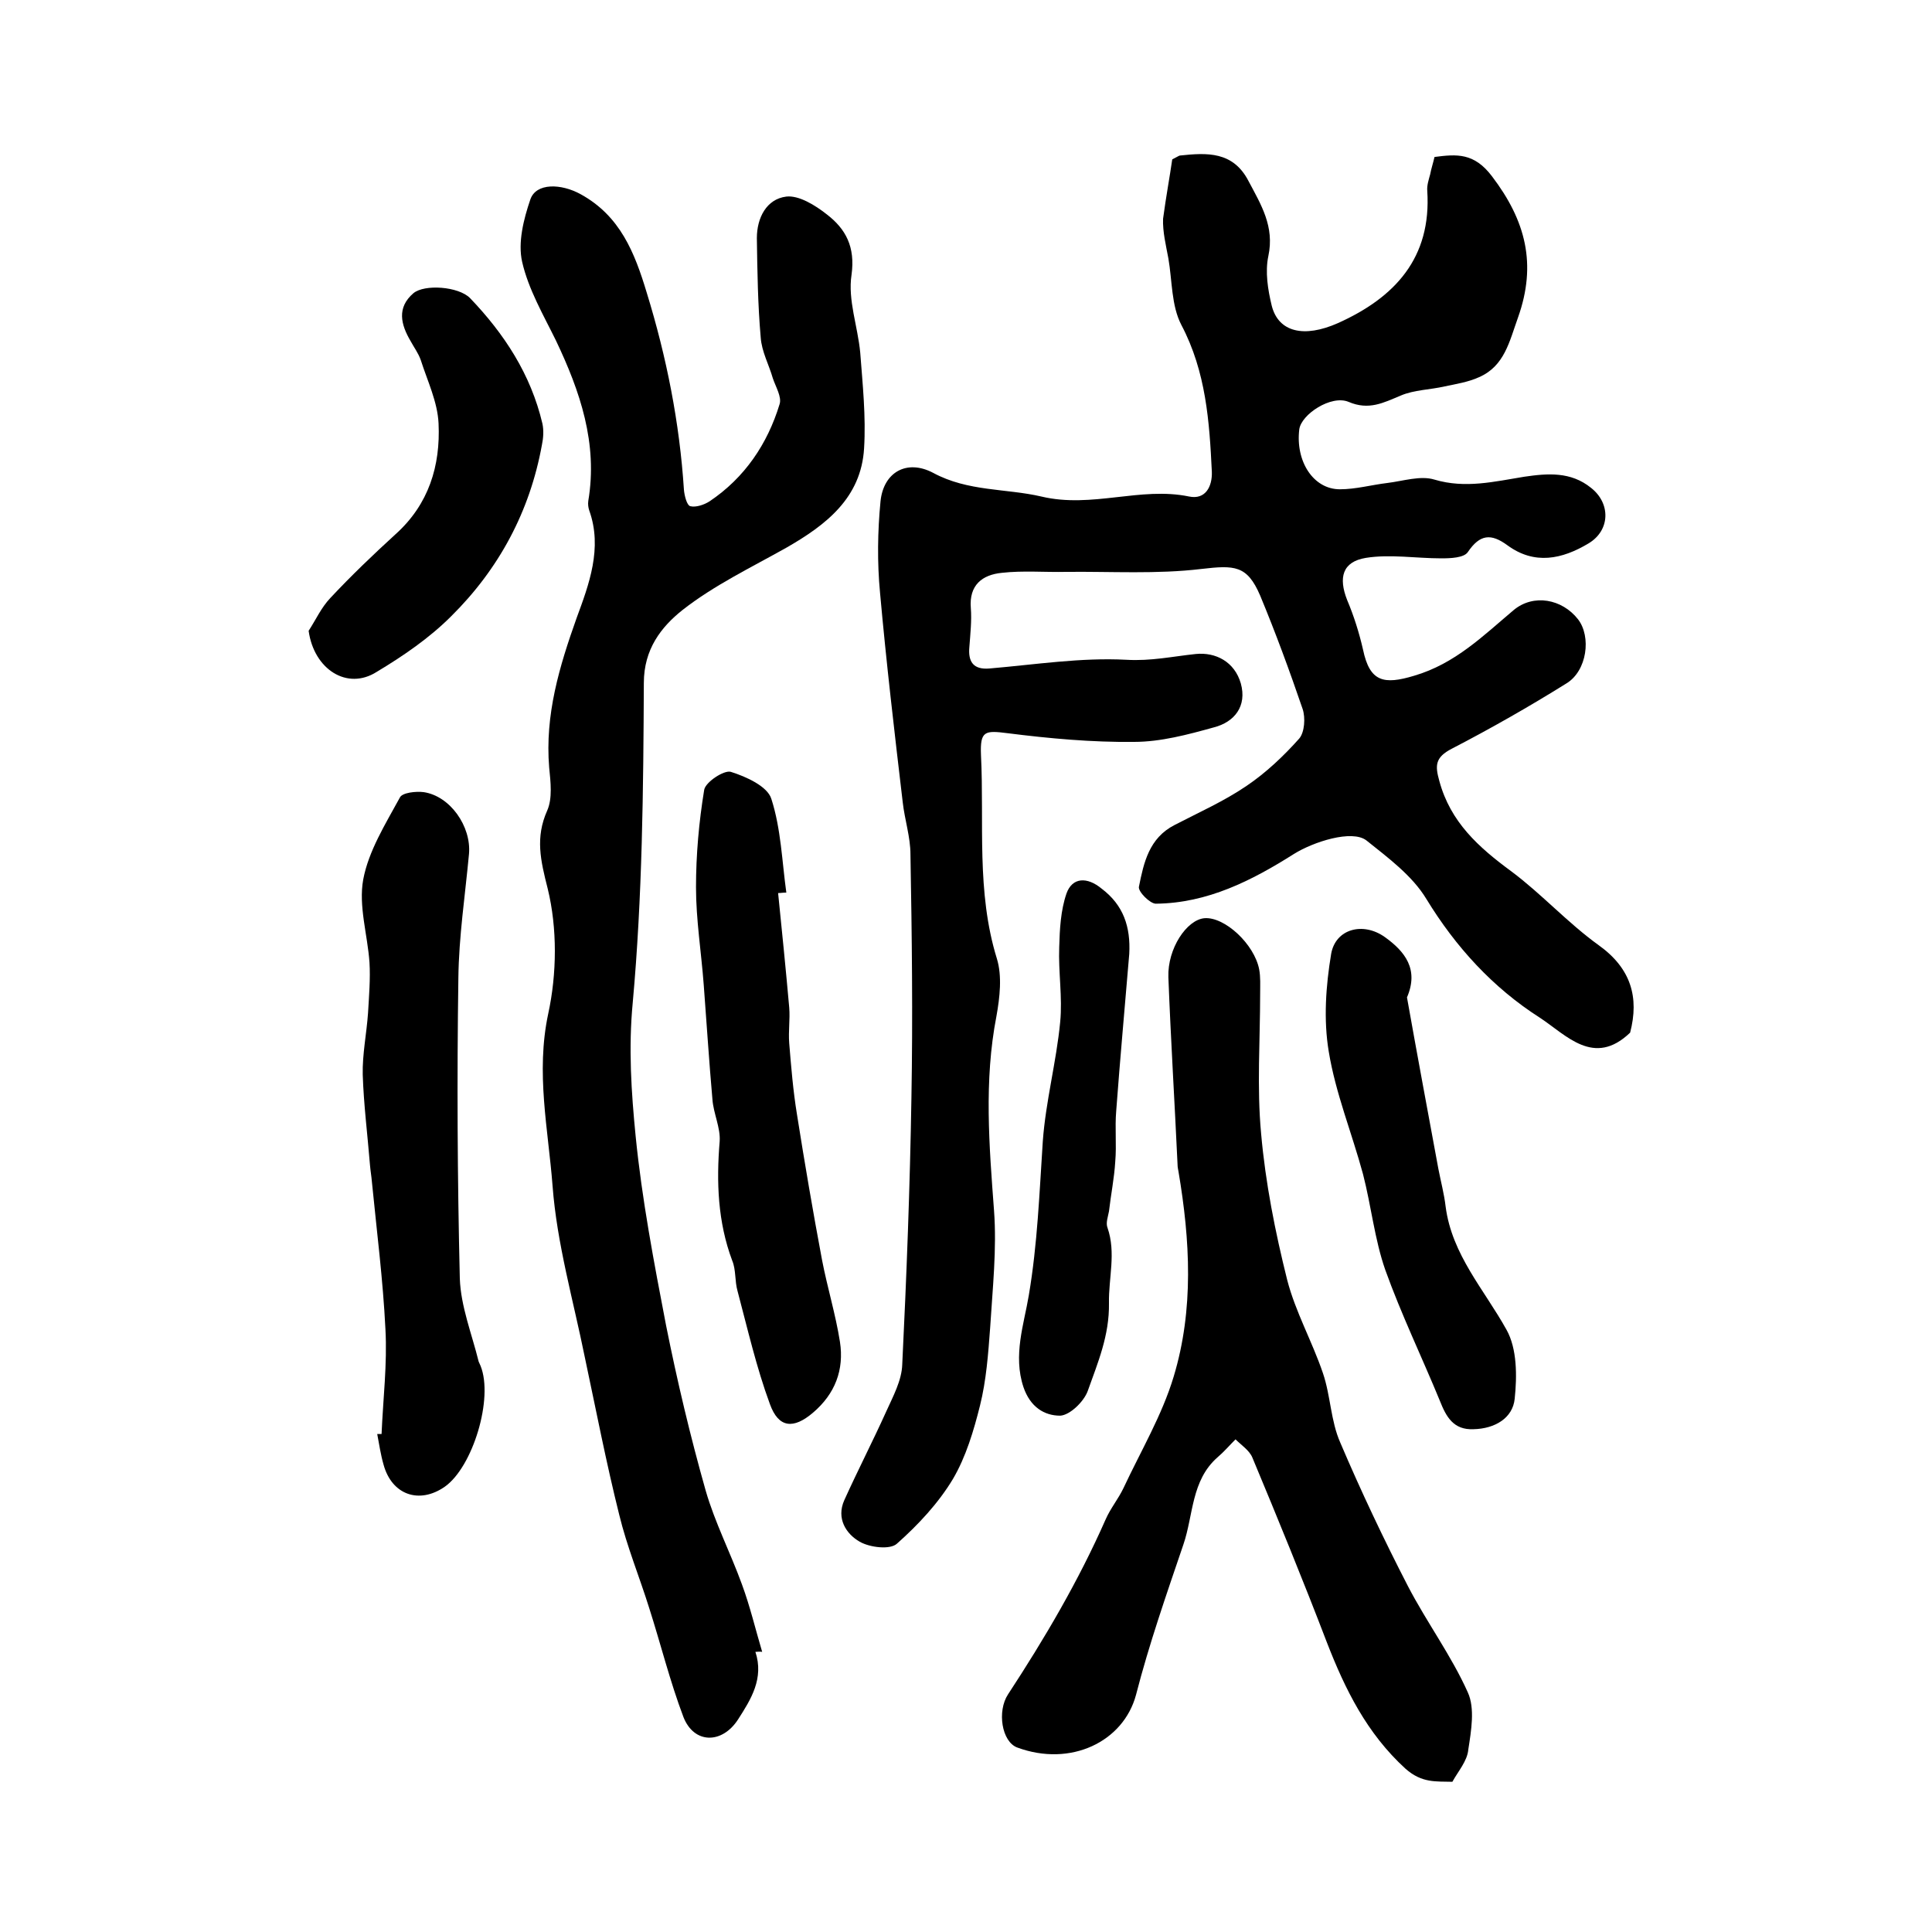
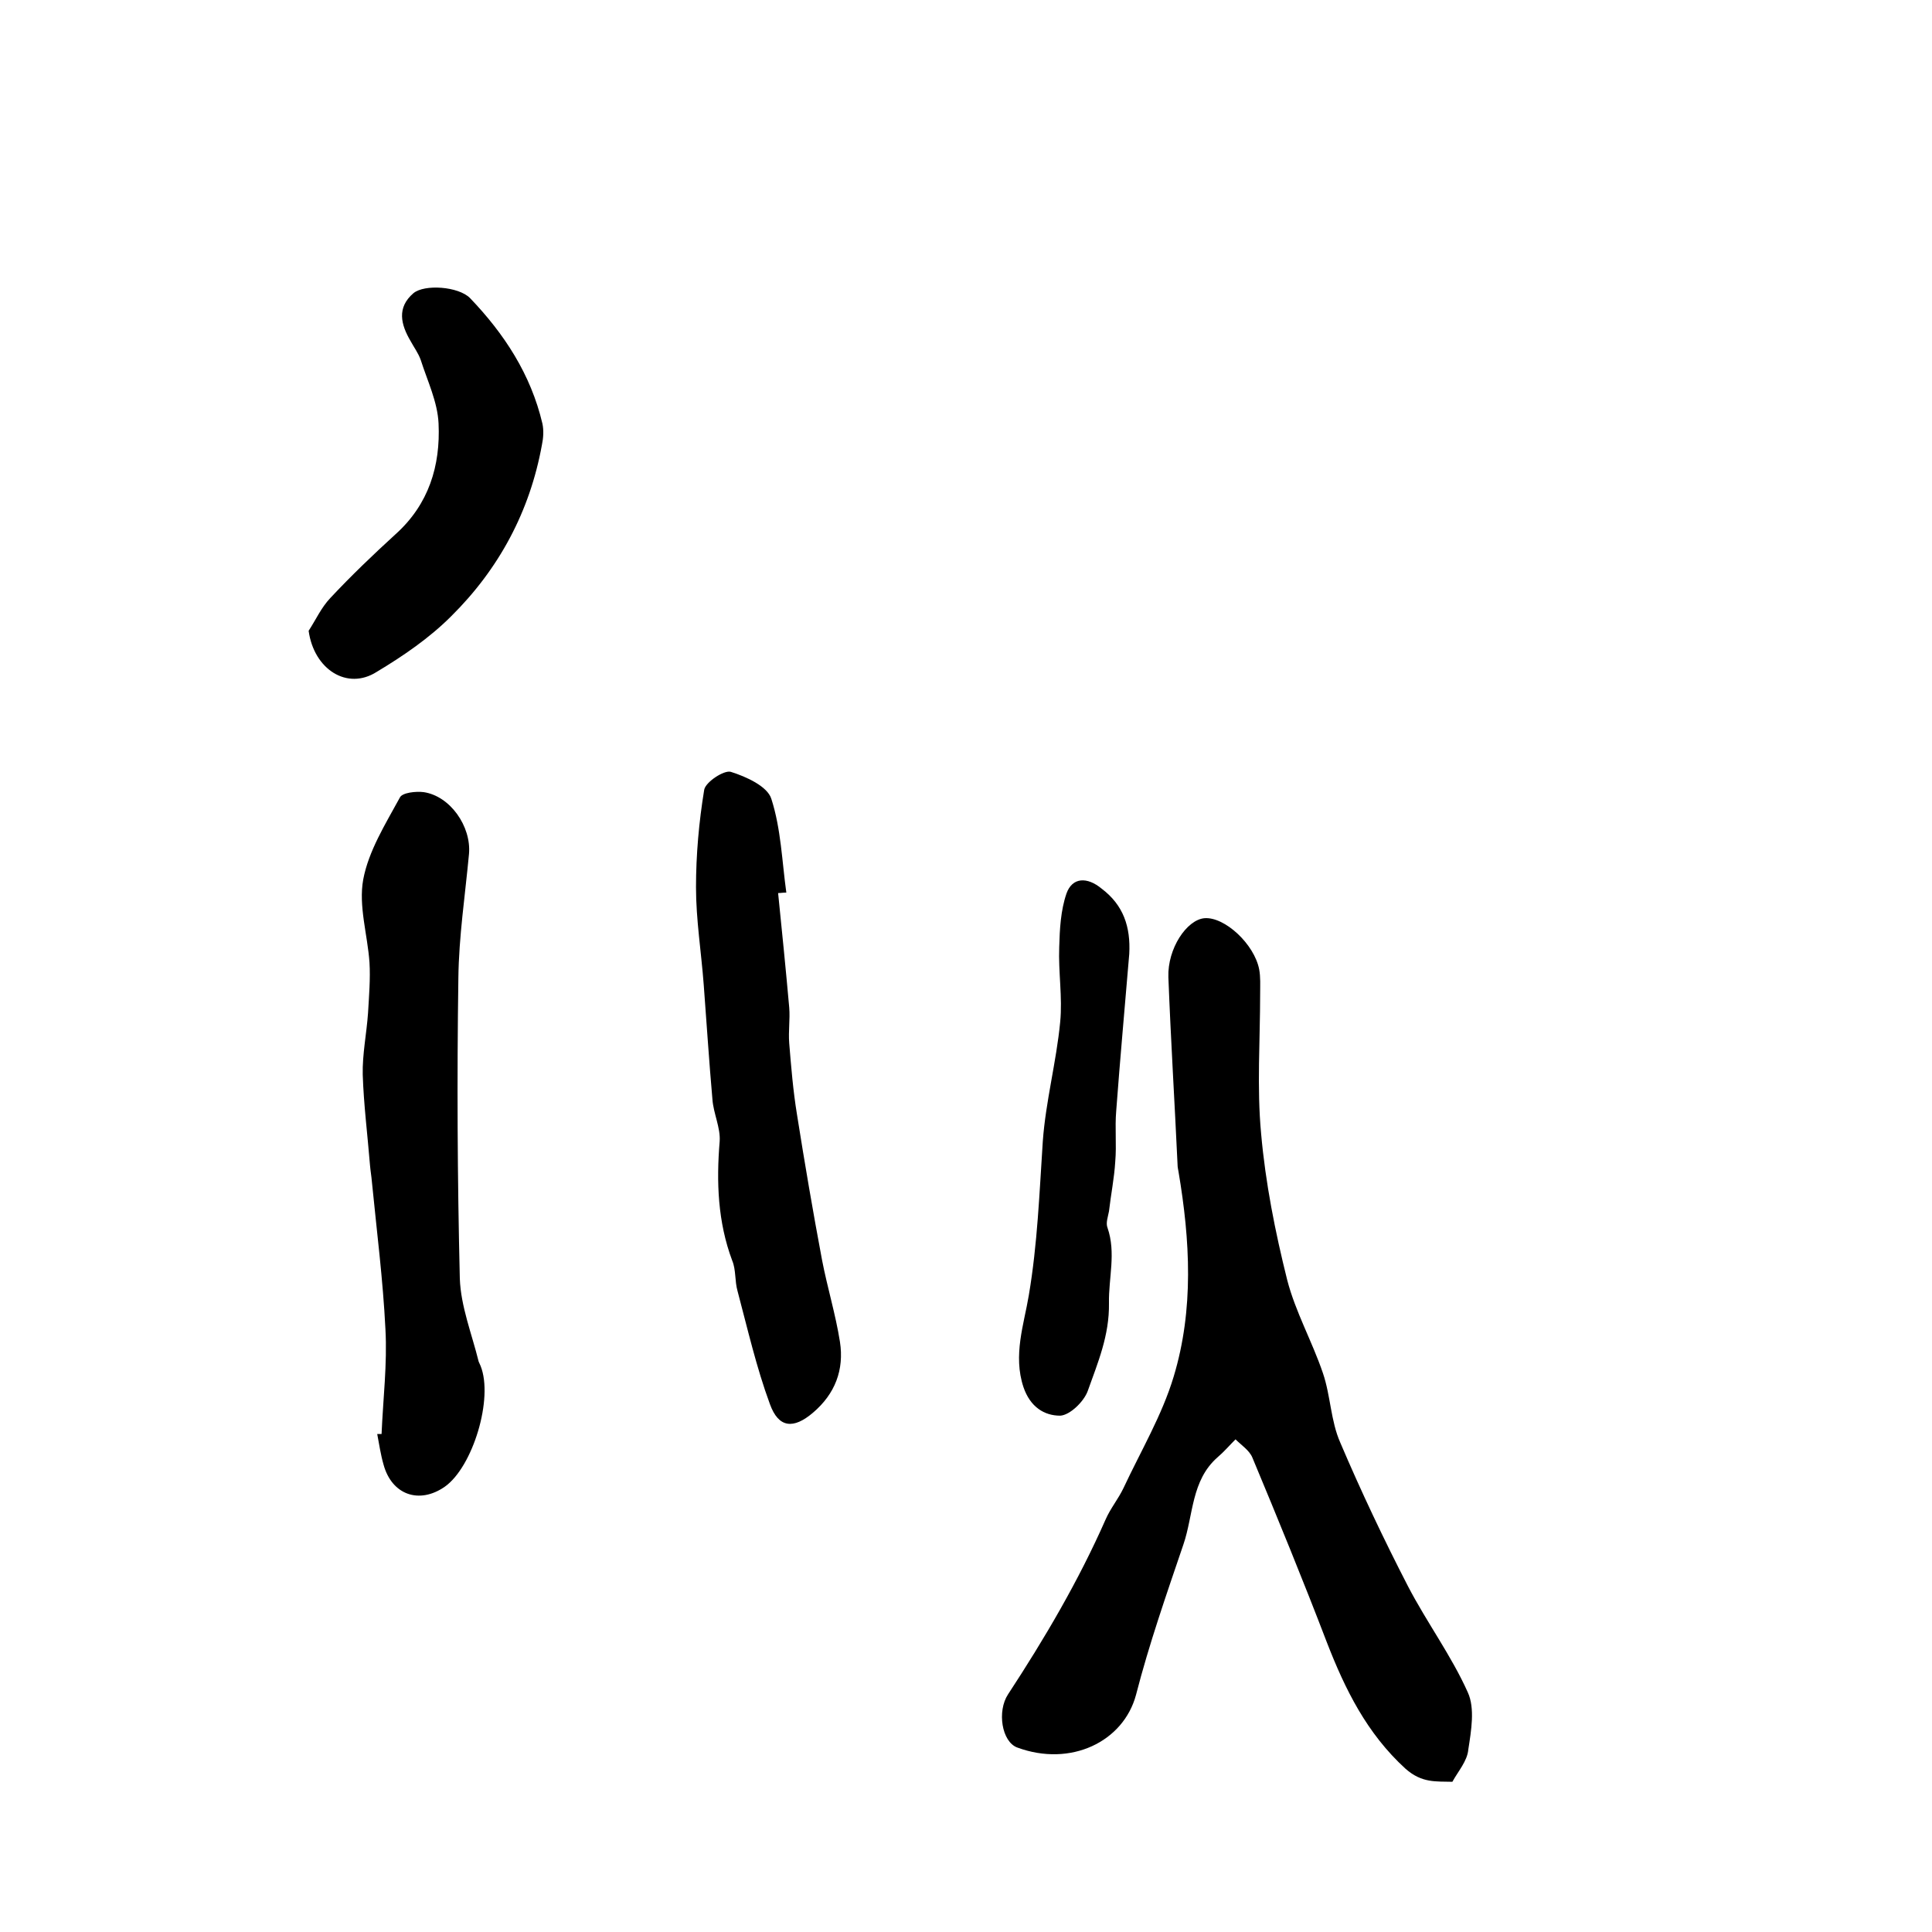
<svg xmlns="http://www.w3.org/2000/svg" version="1.1" id="图层_1" x="0px" y="0px" viewBox="0 0 400 400" style="enable-background:new 0 0 400 400;" xml:space="preserve">
  <style type="text/css">
	.st0{fill:#FFFFFF;}
</style>
  <g>
-     <path d="M242.7,33c1.3-0.7,1.5-0.8,1.6-0.8c5.6-0.6,11-0.9,14.2,5.3c2.6,4.9,5.4,9.4,4.1,15.5c-0.7,3.3-0.1,7,0.7,10.3   c1.4,5.5,6.7,6.7,13.7,3.6c11.8-5.3,19.4-13.5,18.5-27.4c-0.1-1.1,0.3-2.3,0.6-3.4c0.2-1.1,0.6-2.3,0.9-3.6c4.6-0.6,8.2-0.9,11.9,4   c7,9.2,9.3,18.2,5.4,29.2c-1.8,5-2.8,10.1-8.1,12.4c-2.2,1-4.7,1.4-7.1,1.9c-3,0.7-6.3,0.7-9.1,1.9c-3.6,1.5-6.6,3.1-10.8,1.3   c-3.6-1.5-9.8,2.6-10.2,5.7c-0.8,6.6,2.9,12.4,8.4,12.4c3.3,0,6.5-0.9,9.8-1.3c3.3-0.4,6.9-1.6,9.8-0.7c6.4,1.9,12.4,0.4,18.6-0.6   c4.8-0.7,9.6-1.1,13.8,2.3c4.1,3.2,4,8.8-0.5,11.5c-5.5,3.3-11.2,4.5-16.8,0.4c-3.4-2.5-5.7-2.3-8.2,1.4c-0.8,1.2-3.6,1.3-5.5,1.3   c-5.2,0-10.6-0.9-15.6-0.1c-4.9,0.8-5.7,4.1-3.9,8.7c1.4,3.3,2.5,6.8,3.3,10.3c1.4,6.7,4.3,7.3,10.6,5.4   c8.5-2.5,14.3-8.3,20.6-13.6c4.1-3.4,10-2.3,13.3,1.9c2.8,3.6,1.9,10.7-2.4,13.3c-7.7,4.8-15.6,9.3-23.7,13.5   c-3.5,1.8-3.5,3.5-2.6,6.7c2.3,8.5,8.1,13.7,14.9,18.7c6.3,4.7,11.7,10.7,18.1,15.3c6.7,4.8,8.4,10.8,6.5,18.1   c-7.5,7.2-13.2,0.5-18.7-3.1c-9.7-6.2-17.4-14.6-23.5-24.6c-2.9-4.8-7.9-8.5-12.4-12.1c-3-2.3-11,0.3-15,2.8   c-8.7,5.5-17.9,10.2-28.6,10.3c-1.2,0-3.7-2.5-3.5-3.5c1-5,2.1-10.1,7.4-12.8c5-2.6,10.2-4.9,14.9-8.1c4-2.7,7.7-6.2,10.9-9.8   c1.1-1.3,1.3-4.3,0.7-6.1c-2.7-7.9-5.6-15.8-8.8-23.5c-2.7-6.3-5.3-6.3-12.2-5.5c-9.2,1.1-18.6,0.5-27.9,0.6   c-4.5,0.1-9-0.3-13.4,0.2c-4,0.4-6.8,2.5-6.4,7.3c0.2,2.6-0.1,5.3-0.3,8c-0.3,3.1,0.8,4.8,4.2,4.5c9.4-0.8,18.9-2.3,28.3-1.8   c5.1,0.3,9.6-0.7,14.4-1.2c4.1-0.4,8,1.6,9.3,6.1c1.3,4.7-1.3,8-5.6,9.1c-5.4,1.5-11,3-16.5,3c-8.7,0.1-17.5-0.7-26.2-1.8   c-4.7-0.6-5.7-0.5-5.5,4.5c0.7,14.1-1,28.3,3.3,42.2c1.1,3.6,0.6,8-0.1,11.9c-2.6,13.4-1.5,26.8-0.5,40.2c0.6,8-0.3,16.2-0.8,24.3   c-0.4,5.4-0.8,10.9-2.1,16.1c-1.3,5.2-2.9,10.6-5.6,15.2c-3,5-7.2,9.5-11.6,13.4c-1.4,1.3-5.6,0.8-7.7-0.4   c-2.8-1.6-4.9-4.8-3.2-8.6c2.8-6.2,5.9-12.2,8.7-18.4c1.4-3.1,3.2-6.4,3.3-9.7c0.9-18.4,1.6-36.8,1.9-55.2   c0.3-16.8,0.1-33.6-0.2-50.4c0-3.6-1.2-7.2-1.6-10.8c-1.7-14.4-3.4-28.9-4.7-43.4c-0.6-6.3-0.5-12.7,0.1-18.9   c0.6-6,5.4-8.8,10.9-5.9c7.2,3.9,15.1,3.2,22.4,4.9c10.5,2.5,20.5-2.1,30.6,0c3.4,0.7,4.8-2.1,4.7-5.1c-0.5-10.4-1.2-20.7-6.3-30.4   c-2.1-4-1.9-9.2-2.7-13.8c-0.5-2.7-1.2-5.5-1.1-8.2C241.4,40.8,242.2,36.5,242.7,33z" />
-     <path d="M156.4,342c1.8,5.5-0.9,9.8-3.6,14c-3.3,5.1-9.1,5.1-11.3-0.5c-2.8-7.4-4.7-15.1-7.1-22.6c-2-6.4-4.6-12.7-6.2-19.3   c-2.7-10.8-4.8-21.7-7.1-32.5c-2.4-11.9-5.8-23.6-6.7-35.6c-0.9-11.7-3.5-23.4-0.9-35.6c1.8-8.3,1.9-17.7-0.1-25.9   c-1.5-5.9-2.6-10.6-0.1-16.2c1.1-2.5,0.7-5.9,0.4-8.9c-0.9-10.9,2.1-20.9,5.7-31c2.5-6.8,5.4-14.4,2.6-22.2c-0.2-0.6-0.3-1.3-0.2-2   c2-11.9-1.7-22.7-6.7-33.2c-2.6-5.3-5.7-10.6-7-16.3c-0.9-4,0.3-8.8,1.7-12.9c1.2-3.5,6.4-3.3,10.4-1.1   c8.2,4.5,11.2,12.1,13.7,20.4c4.1,13.3,6.8,26.9,7.7,40.8c0.1,1.2,0.6,3.2,1.3,3.4c1.2,0.3,2.9-0.3,4-1c7.3-4.9,12-11.9,14.5-20.1   c0.5-1.5-0.8-3.6-1.4-5.4c-0.8-2.8-2.3-5.5-2.5-8.4c-0.6-6.8-0.7-13.7-0.8-20.6c0-4.2,2-8.1,6.1-8.6c2.6-0.3,6,1.8,8.4,3.7   c3.9,3,5.9,6.7,5.1,12.5c-0.8,5.2,1.3,10.7,1.8,16.1c0.5,6.6,1.2,13.2,0.8,19.8c-0.6,10.3-7.9,15.9-16.1,20.6   c-7.3,4.1-15,7.8-21.5,12.9c-4.4,3.5-8,8.1-8,15.1c-0.1,22.1-0.3,44.2-2.3,66.2c-0.9,9.4-0.3,18.5,0.6,27.6   c1.3,13.1,3.8,26.2,6.3,39.2c2.3,11.5,5,22.9,8.2,34.2c1.9,6.6,5.1,12.8,7.5,19.4c1.7,4.6,2.8,9.3,4.2,14   C157.3,341.9,156.9,342,156.4,342z" />
    <path d="M300.7,368.9c-3.4-0.1-6.3,0.3-9.7-2.7c-8-7.3-12.5-16.4-16.3-26.2c-4.9-12.8-10.1-25.5-15.4-38.2   c-0.6-1.5-2.3-2.6-3.5-3.8c-1.2,1.2-2.4,2.6-3.7,3.7c-5.5,4.8-5,12-7.1,18.1c-3.5,10.3-7.1,20.6-9.8,31.1   c-2.6,9.7-13.5,15-24.6,10.9c-3.2-1.2-4.2-7.5-1.9-11c7.6-11.6,14.6-23.5,20.2-36.2c1-2.3,2.6-4.2,3.7-6.5   c3.6-7.7,8-15.1,10.4-23.1c4.2-13.9,3.4-28.2,1-42.4c-0.1-0.5-0.2-1-0.2-1.5c-0.6-12.9-1.4-25.8-1.9-38.8   c-0.2-5.9,3.8-11.9,7.5-12.2c4.2-0.3,10.3,5.4,11.3,10.6c0.3,1.6,0.2,3.3,0.2,5c0,9.7-0.7,19.4,0.2,29c0.9,10.2,2.9,20.3,5.4,30.3   c1.7,6.6,5.2,12.8,7.4,19.3c1.6,4.7,1.6,9.9,3.6,14.4c4.3,10.1,9,20,14,29.7c3.9,7.5,9,14.4,12.4,22c1.5,3.3,0.7,7.9,0.1,11.8   C303.8,364.6,301.9,366.7,300.7,368.9z" />
    <path d="M79,296.9c0.3-7.2,1.2-14.5,0.8-21.7c-0.5-10.2-1.8-20.3-2.8-30.5c-0.1-1.2-0.3-2.3-0.4-3.5c-0.5-6.2-1.3-12.5-1.5-18.7   c-0.1-4.2,0.8-8.5,1.1-12.8c0.2-3.5,0.5-7,0.3-10.4c-0.4-5.8-2.3-11.7-1.3-17.2c1.1-5.9,4.6-11.5,7.6-17c0.5-1,3.3-1.3,4.9-1.1   c5.5,0.8,9.9,7.1,9.4,12.8c-0.8,8.6-2.1,17.1-2.2,25.7c-0.3,20.7-0.2,41.5,0.3,62.2c0.2,5.8,2.5,11.5,3.9,17.2   c0.1,0.3,0.3,0.6,0.4,0.9c2.7,6.7-1.6,20.9-7.4,25c-5.3,3.7-11,1.7-12.7-4.6c-0.6-2.1-0.9-4.2-1.3-6.3   C78.5,296.9,78.7,296.9,79,296.9z" />
    <path d="M161.1,184.9c0.8,7.9,1.6,15.8,2.3,23.7c0.2,2.4-0.2,4.9,0,7.4c0.4,4.9,0.8,9.8,1.6,14.7c1.6,10.1,3.3,20.1,5.2,30.2   c1.1,5.7,2.8,11.2,3.7,16.9c0.9,5.8-1,10.8-5.6,14.7c-4,3.4-7.1,3.2-8.9-1.8c-2.8-7.6-4.6-15.5-6.7-23.4c-0.6-2.1-0.3-4.4-1.1-6.3   c-3-8-3.3-16.3-2.6-24.7c0.2-2.8-1.3-5.8-1.5-8.7c-0.7-7.9-1.2-15.8-1.8-23.7c-0.5-6.7-1.6-13.5-1.6-20.2c0-6.7,0.6-13.5,1.7-20.2   c0.3-1.6,4.1-4.1,5.5-3.7c3.2,1,7.6,3,8.4,5.6c2,6.2,2.2,12.9,3.1,19.4C162.1,184.8,161.6,184.9,161.1,184.9z" />
-     <path d="M291.3,206.5c2.1,11.8,4.3,23.6,6.5,35.5c0.5,2.6,1.2,5.2,1.5,7.8c1.3,10,8,17.2,12.6,25.5c2.2,3.9,2.2,9.6,1.7,14.3   c-0.4,4-4.1,6.2-8.5,6.3c-4.2,0.2-5.7-2.6-7-5.9c-3.7-9-8-17.9-11.3-27.1c-2.2-6.3-2.9-13.2-4.6-19.8c-2.3-8.5-5.7-16.8-7.1-25.4   c-1.1-6.6-0.6-13.6,0.5-20.2c0.9-5.2,6.6-6.7,11.1-3.5C290.9,197,293.8,200.7,291.3,206.5z" />
    <path d="M63.9,130.6c1.5-2.3,2.6-4.8,4.5-6.8c4.3-4.6,8.9-9,13.5-13.2c6.9-6.2,9.3-14.2,8.9-22.9c-0.2-4.5-2.3-8.8-3.7-13.2   c-0.5-1.4-1.4-2.6-2.1-3.9c-2-3.4-2.9-6.9,0.6-9.9c2.3-1.9,9.3-1.4,11.7,1c7.1,7.4,12.6,15.8,15,26c0.3,1.4,0.2,3-0.1,4.4   c-2.5,13.8-8.9,25.7-18.8,35.5c-4.5,4.5-9.9,8.2-15.4,11.5C71.9,143,65,138.6,63.9,130.6z" />
    <path d="M233.8,197.5c-0.9,10.8-1.9,21.7-2.7,32.5c-0.3,3.5,0.1,7-0.2,10.5c-0.2,3.4-0.9,6.8-1.3,10.3c-0.2,1.1-0.7,2.4-0.3,3.4   c1.8,5.2,0.2,10.4,0.3,15.6c0.1,6.7-2.3,12.3-4.4,18.2c-0.8,2.2-3.7,5-5.7,5.1c-3.3,0-6.2-1.8-7.6-5.9c-2.2-6.6,0.1-13,1.1-19   c1.8-10.6,2.2-21.3,2.9-31.9c0.6-8.3,2.8-16.4,3.6-24.7c0.5-5.1-0.4-10.4-0.2-15.5c0.1-3.7,0.3-7.6,1.5-11.1c1.2-3.4,4.3-3.5,7.3-1   C232.6,187.4,234.1,191.9,233.8,197.5z" />
  </g>
</svg>